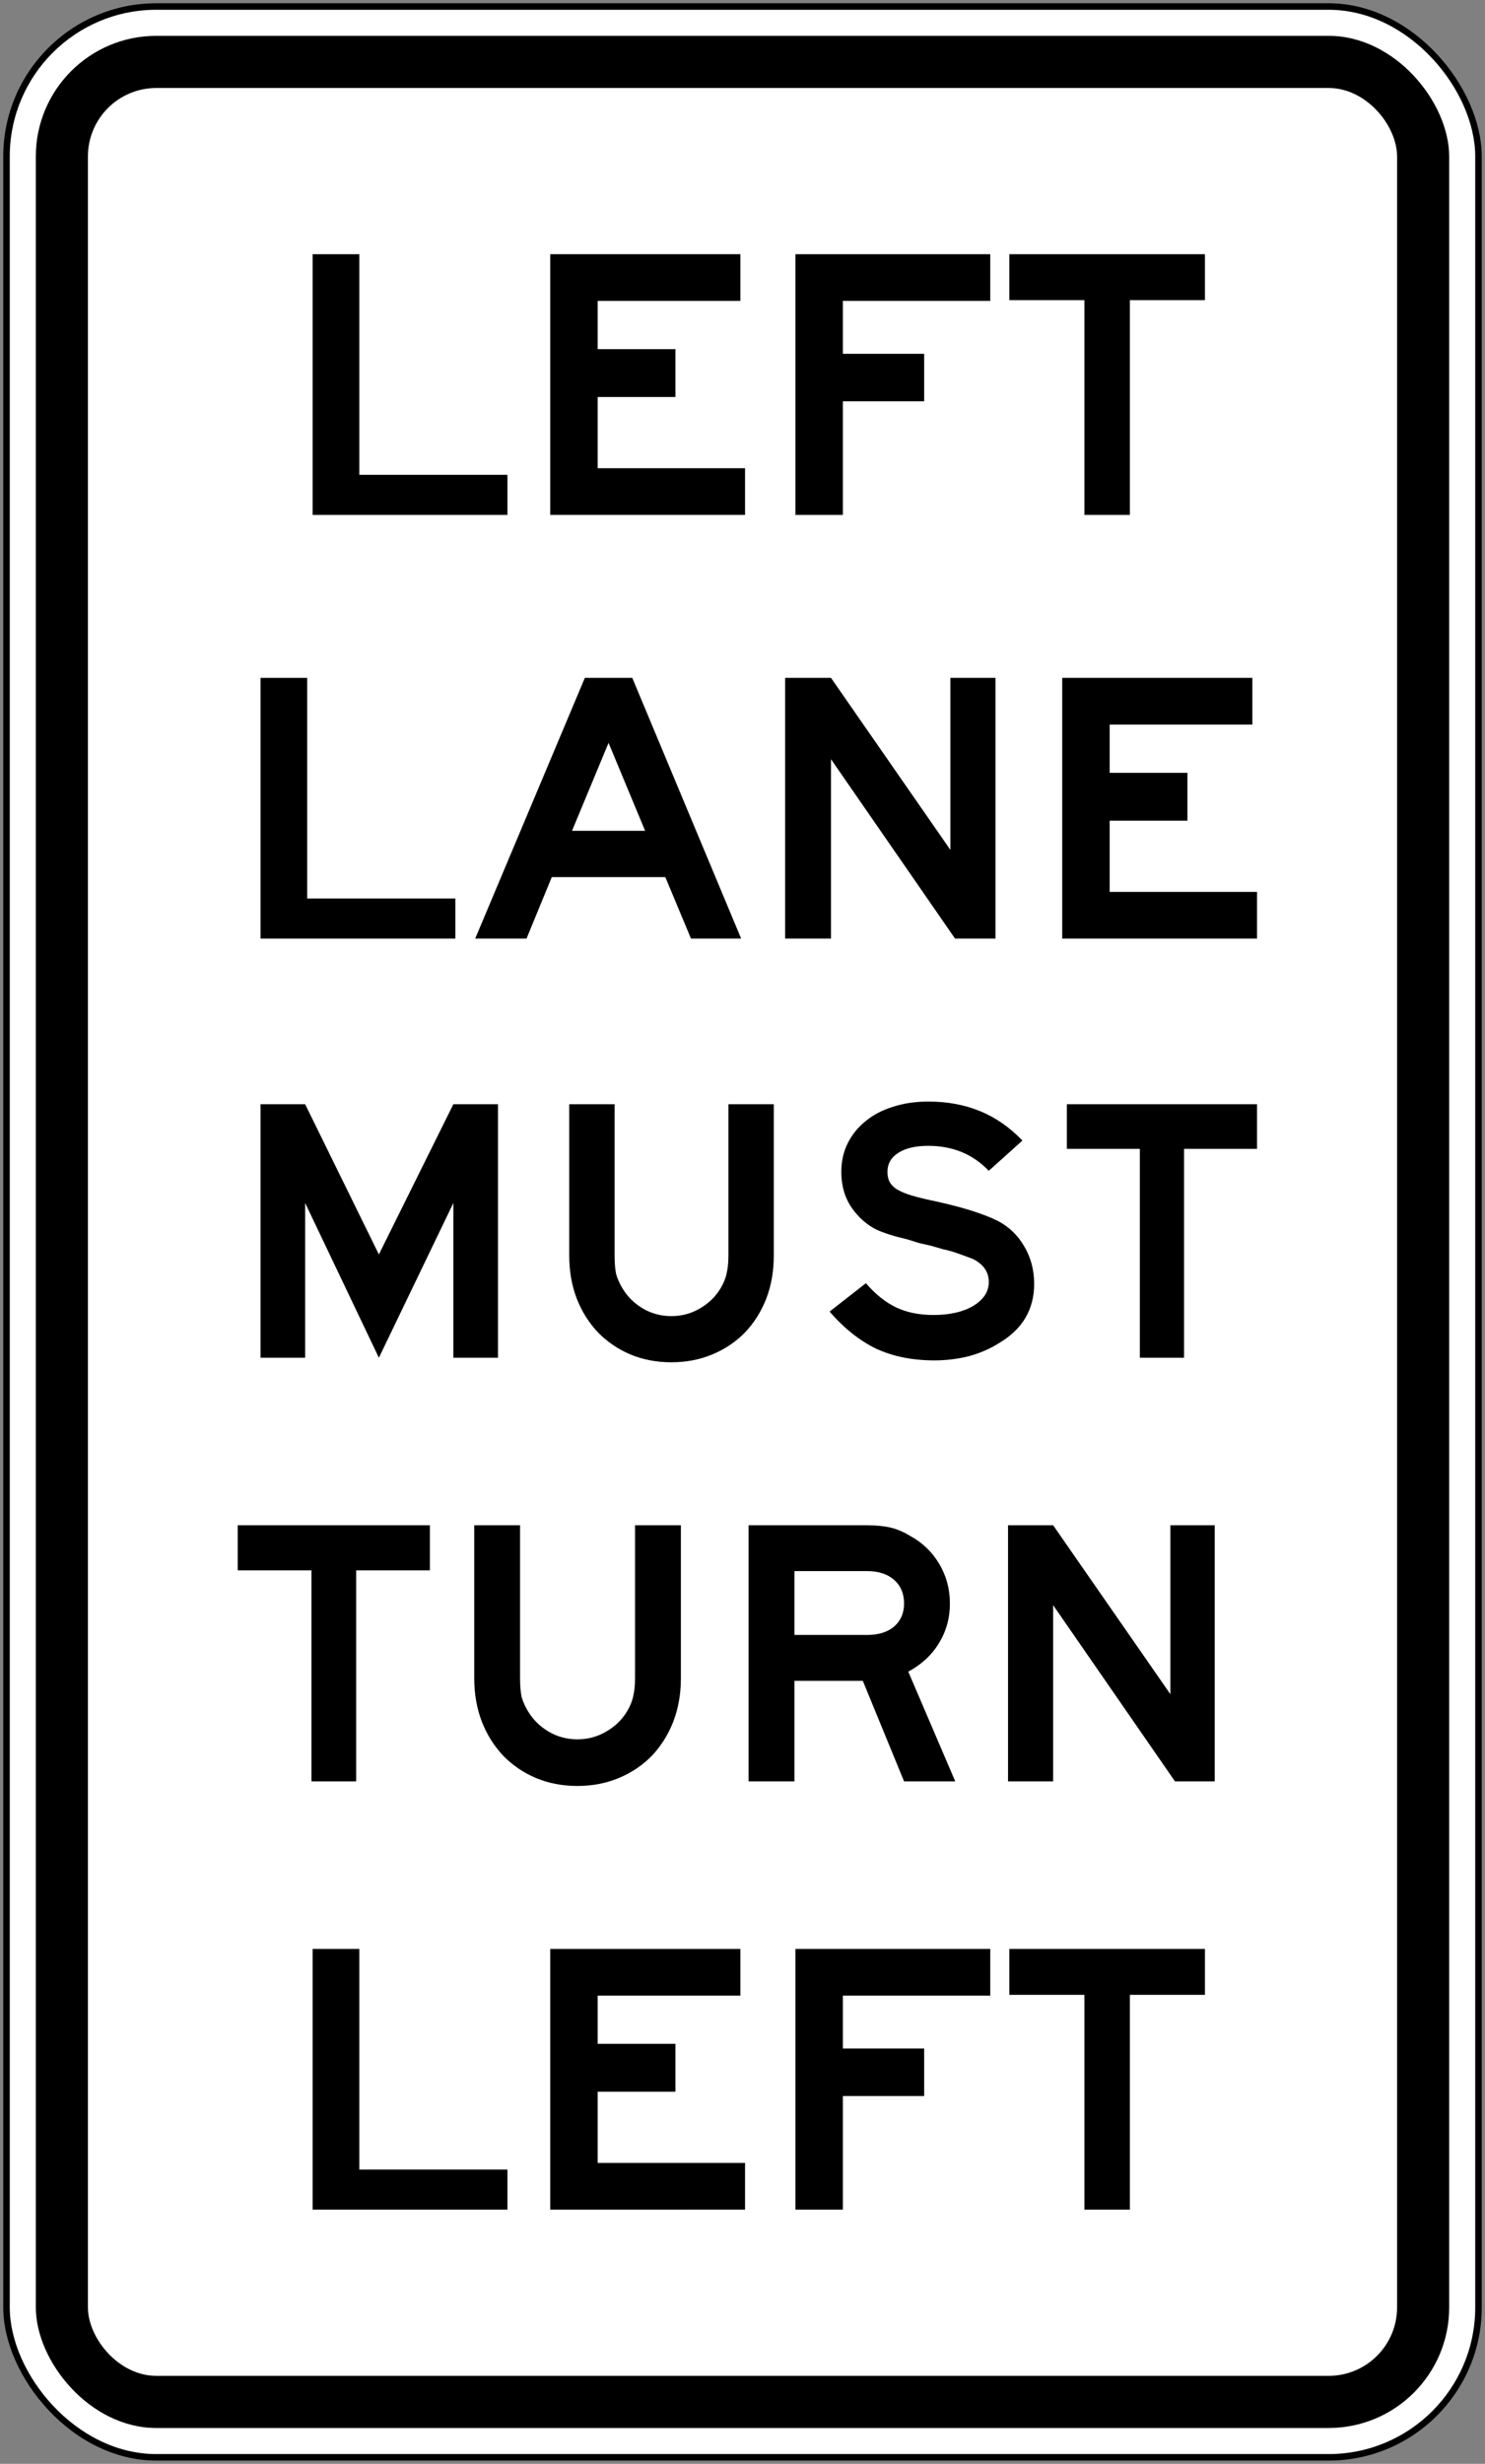
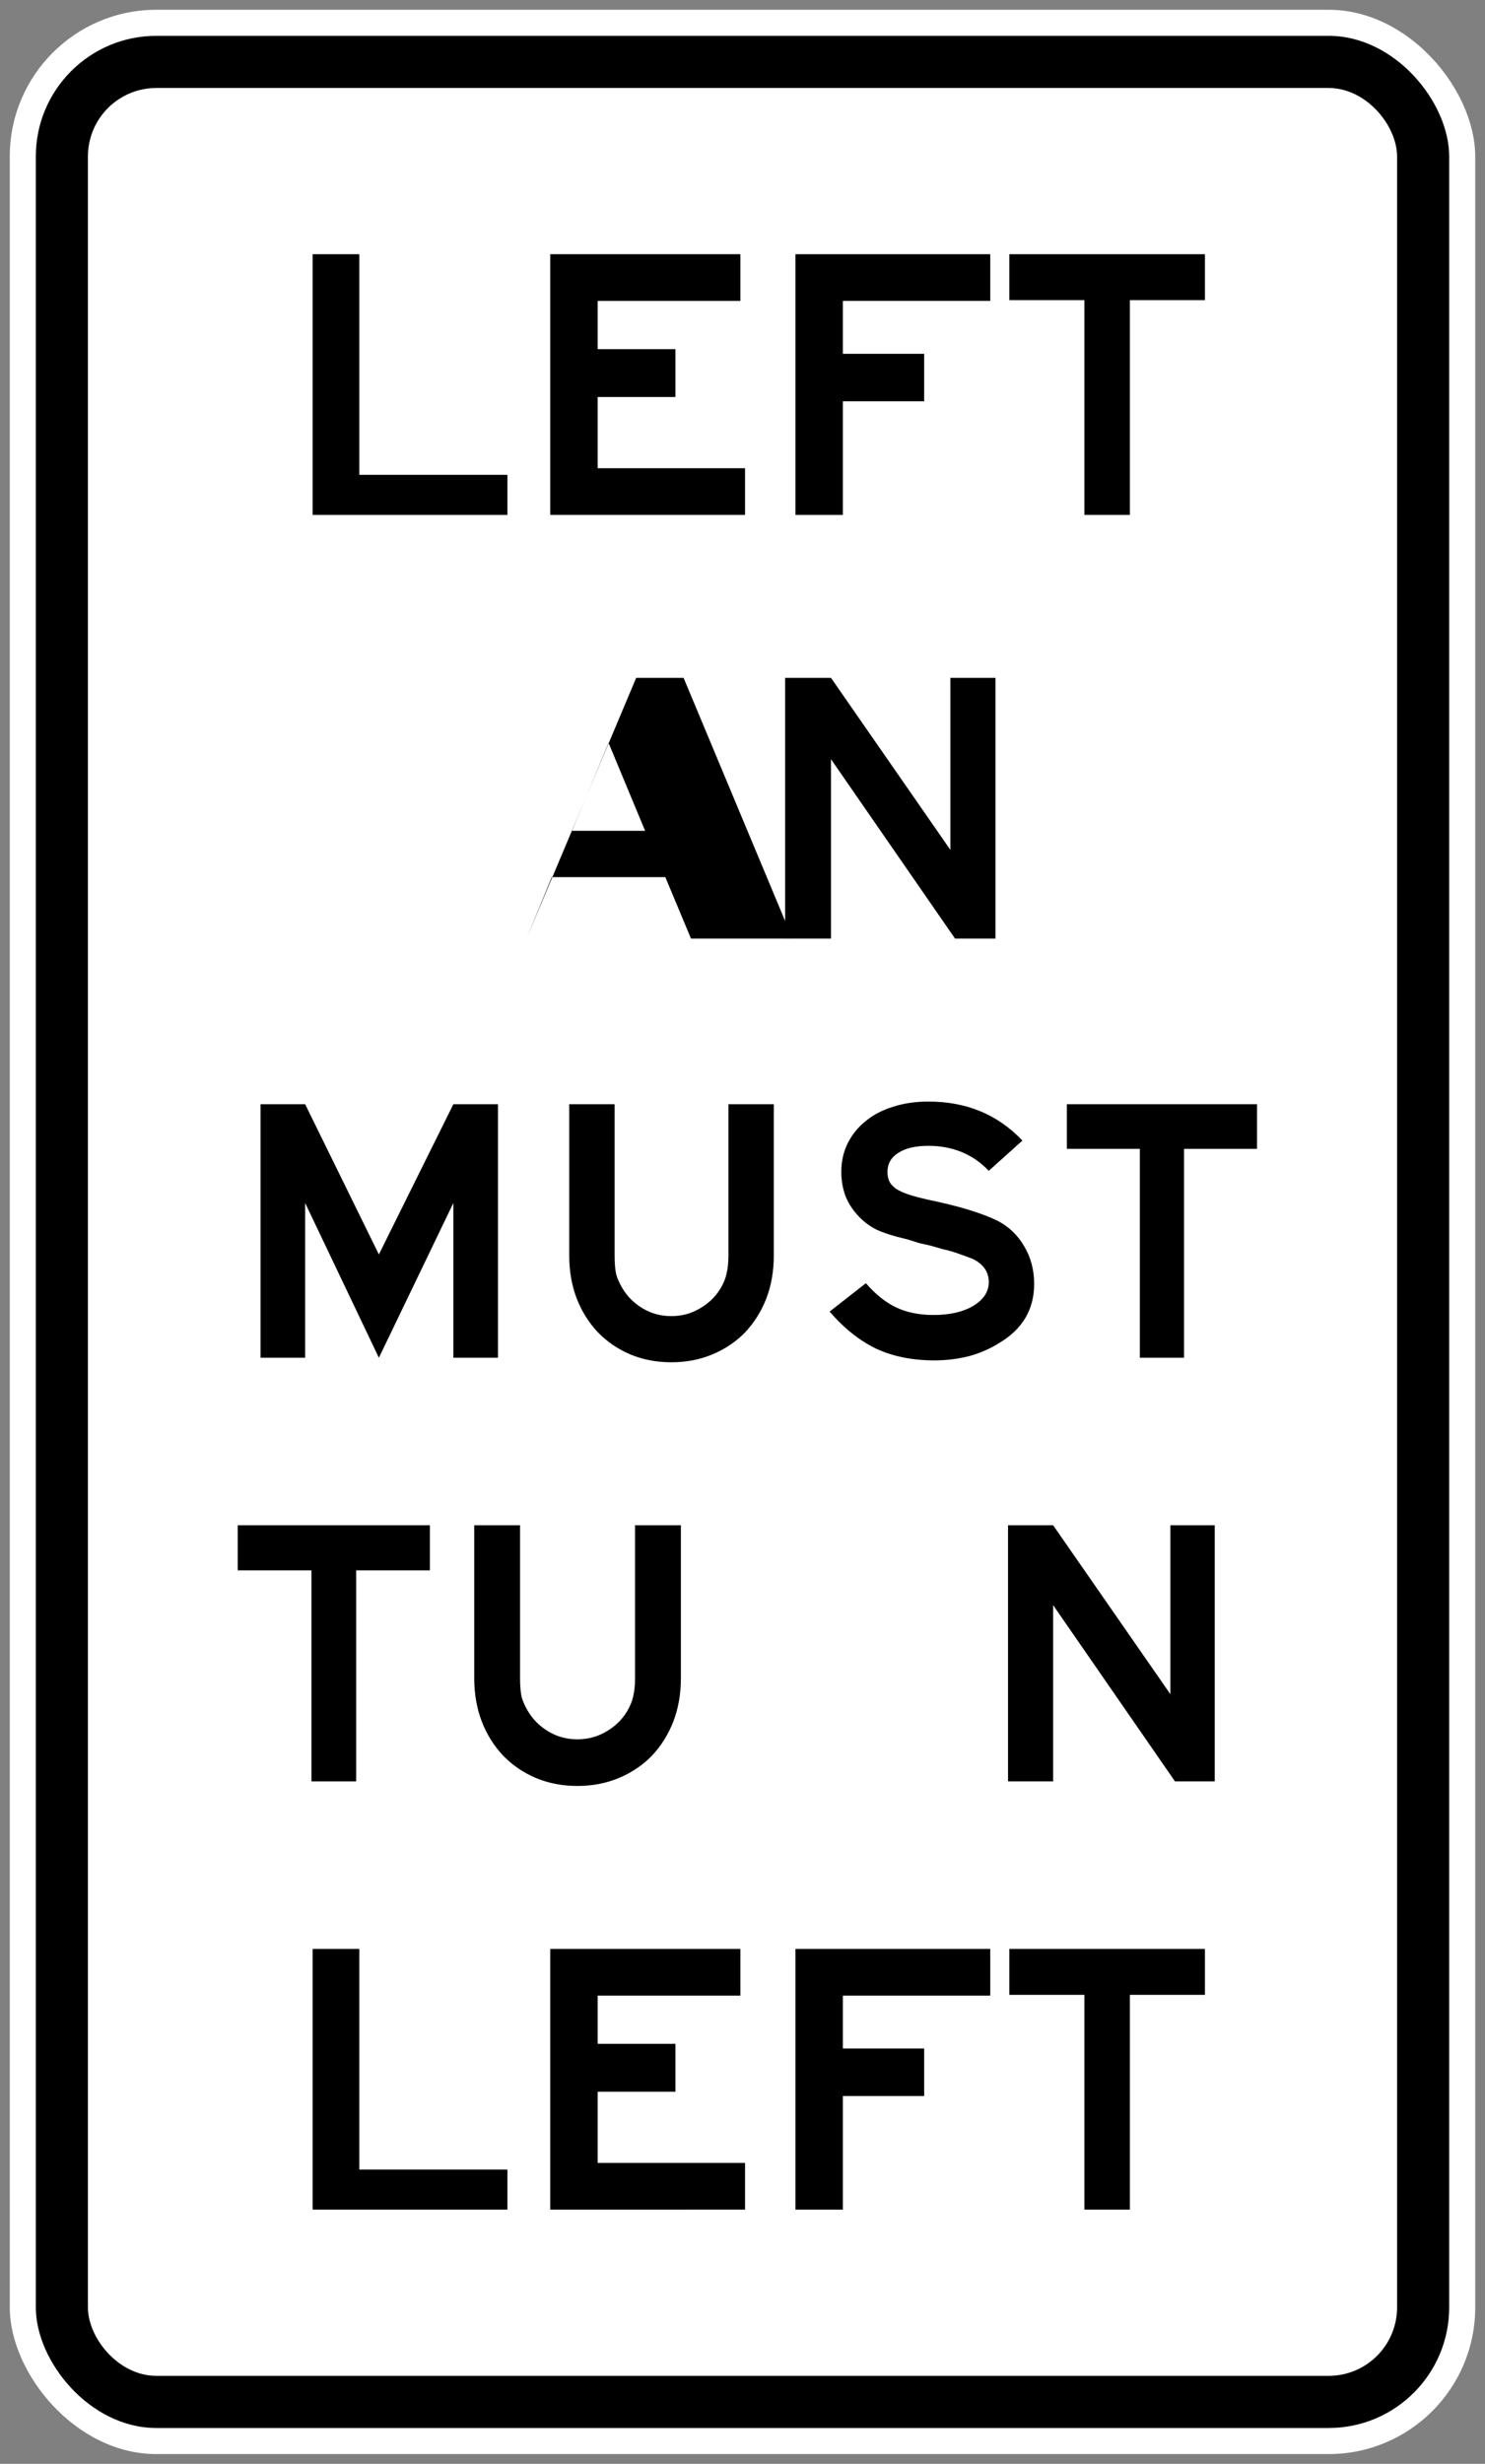
<svg xmlns="http://www.w3.org/2000/svg" xmlns:ns1="http://www.inkscape.org/namespaces/inkscape" xmlns:ns2="http://sodipodi.sourceforge.net/DTD/sodipodi-0.dtd" width="456mm" height="756mm" viewBox="0 0 456 756" version="1.1" id="svg8" ns1:version="0.92.4 (5da689c313, 2019-01-14)" ns2:docname="drawing.svg">
  <rect x="0" y="0" width="456" height="756" fill="#808080" stroke="none" />
  <defs id="defs2" />
  <ns2:namedview id="base" pagecolor="#ffffff" bordercolor="#666666" borderopacity="1.0" ns1:pageopacity="0.0" ns1:pageshadow="2" ns1:zoom="0.24748737" ns1:cx="1345.8992" ns1:cy="1688.5195" ns1:document-units="mm" ns1:current-layer="text889" showgrid="false" ns1:window-width="1920" ns1:window-height="1057" ns1:window-x="-8" ns1:window-y="-8" ns1:window-maximized="1" />
  <g ns1:label="Layer 1" ns1:groupmode="layer" id="layer1" transform="translate(0,459)">
-     <rect style="opacity:1;fill:#000000;fill-opacity:1;fill-rule:nonzero;stroke:none;stroke-width:37.328;stroke-linecap:square;stroke-linejoin:round;stroke-miterlimit:4;stroke-dasharray:none;stroke-dashoffset:0;stroke-opacity:1" id="rect10" width="454" height="754" x="1" y="-458" rx="47" ry="47" />
    <rect y="-456" x="3" height="750" width="450" id="rect12" style="opacity:1;fill:#ffffff;fill-opacity:1;fill-rule:nonzero;stroke:none;stroke-width:37.064;stroke-linecap:square;stroke-linejoin:round;stroke-miterlimit:4;stroke-dasharray:none;stroke-dashoffset:0;stroke-opacity:1" rx="45" ry="45" />
    <rect ry="37" rx="37" y="-448" x="11" height="734" width="434" id="rect14" style="opacity:1;fill:#000000;fill-opacity:1;fill-rule:nonzero;stroke:none;stroke-width:36.009;stroke-linecap:square;stroke-linejoin:round;stroke-miterlimit:4;stroke-dasharray:none;stroke-dashoffset:0;stroke-opacity:1" />
    <rect ry="21" rx="21" style="opacity:1;fill:#ffffff;fill-opacity:1;fill-rule:nonzero;stroke:none;stroke-width:33.892;stroke-linecap:square;stroke-linejoin:round;stroke-miterlimit:4;stroke-dasharray:none;stroke-dashoffset:0;stroke-opacity:1" id="rect16" width="402" height="702" x="27" y="-432" />
    <g aria-label="RIGHT" style="font-style:normal;font-variant:normal;font-weight:normal;font-stretch:normal;font-size:115.274px;line-height:0;font-family:'Roadgeek 2005 Series E';-inkscape-font-specification:'Roadgeek 2005 Series E';letter-spacing:0.982px;word-spacing:0px;fill:#000000;fill-opacity:1;stroke:none;stroke-width:2.882" id="text825" transform="translate(3,-3)">
      <g aria-label="LANE" style="font-style:normal;font-variant:normal;font-weight:normal;font-stretch:normal;font-size:119.403px;line-height:0;font-family:'Roadgeek 2005 Series E';-inkscape-font-specification:'Roadgeek 2005 Series E';letter-spacing:0px;word-spacing:0px;fill:#000000;fill-opacity:1;stroke:none;stroke-width:8.603" id="text840" transform="translate(-763.512,350.762)">
-         <path d="m 840.512,-518.762 v -80 h 14.328 v 67.701 h 45.493 v 12.299 z" style="font-style:normal;font-variant:normal;font-weight:normal;font-stretch:normal;line-height:0;font-family:'Roadgeek 2005 Series E';-inkscape-font-specification:'Roadgeek 2005 Series E';letter-spacing:-0.262px;fill:#000000;stroke:none;stroke-width:8.603" id="path842" ns1:connector-curvature="0" />
-         <path d="m 972.696,-518.762 -7.881,-18.866 h -34.866 l -7.761,18.866 H 906.427 l 33.672,-80 h 14.567 l 33.433,80 z m -25.313,-60.06 -11.224,26.985 h 22.448 z" style="font-style:normal;font-variant:normal;font-weight:normal;font-stretch:normal;line-height:0;font-family:'Roadgeek 2005 Series E';-inkscape-font-specification:'Roadgeek 2005 Series E';letter-spacing:-0.262px;fill:#000000;stroke:none;stroke-width:8.603" id="path844" ns1:connector-curvature="0" />
+         <path d="m 972.696,-518.762 -7.881,-18.866 h -34.866 l -7.761,18.866 l 33.672,-80 h 14.567 l 33.433,80 z m -25.313,-60.06 -11.224,26.985 h 22.448 z" style="font-style:normal;font-variant:normal;font-weight:normal;font-stretch:normal;line-height:0;font-family:'Roadgeek 2005 Series E';-inkscape-font-specification:'Roadgeek 2005 Series E';letter-spacing:-0.262px;fill:#000000;stroke:none;stroke-width:8.603" id="path844" ns1:connector-curvature="0" />
        <path d="m 1053.781,-518.762 -38.09,-55.045 v 55.045 h -14.09 v -80 h 14.09 l 36.657,52.776 v -52.776 h 13.851 v 80 z" style="font-style:normal;font-variant:normal;font-weight:normal;font-stretch:normal;line-height:0;font-family:'Roadgeek 2005 Series E';-inkscape-font-specification:'Roadgeek 2005 Series E';letter-spacing:-0.262px;fill:#000000;stroke:none;stroke-width:8.603" id="path846" ns1:connector-curvature="0" />
-         <path d="m 1086.691,-518.762 v -80 h 58.388 v 14.328 h -43.821 v 14.806 h 23.881 v 14.687 h -23.881 v 21.851 h 45.254 v 14.328 z" style="font-style:normal;font-variant:normal;font-weight:normal;font-stretch:normal;line-height:0;font-family:'Roadgeek 2005 Series E';-inkscape-font-specification:'Roadgeek 2005 Series E';letter-spacing:-0.262px;fill:#000000;stroke:none;stroke-width:8.603" id="path848" ns1:connector-curvature="0" />
        <g aria-label="MUST" style="font-style:normal;font-variant:normal;font-weight:normal;font-stretch:normal;font-size:116.11px;line-height:0;font-family:'Roadgeek 2005 Series E';-inkscape-font-specification:'Roadgeek 2005 Series E';letter-spacing:0px;word-spacing:0px;fill:#000000;fill-opacity:1;stroke:none;stroke-width:24.971" id="text853" transform="translate(-18.899,-105.833)">
          <path d="m 918.627,-284.322 v -47.489 l -22.874,47.489 -22.642,-47.489 v 47.489 h -13.701 v -77.794 h 13.701 l 22.642,46.096 22.874,-46.096 h 13.701 v 77.794 z" style="font-style:normal;font-variant:normal;font-weight:normal;font-stretch:normal;line-height:0;font-family:'Roadgeek 2005 Series E';-inkscape-font-specification:'Roadgeek 2005 Series E';letter-spacing:1.59px;fill:#000000;stroke:none;stroke-width:24.971" id="path855" ns1:connector-curvature="0" />
          <path d="m 1017.022,-315.672 q 0,7.199 -2.322,13.237 -2.322,5.922 -6.502,10.334 -4.18,4.296 -9.986,6.734 -5.806,2.438 -12.656,2.438 -6.851,0 -12.656,-2.438 -5.689,-2.438 -9.869,-6.734 -4.18,-4.412 -6.502,-10.334 -2.322,-6.038 -2.322,-13.237 v -46.444 h 13.933 v 46.444 q 0,3.483 0.464,5.689 0.581,2.09 1.974,4.412 2.322,3.832 6.27,6.154 3.948,2.322 8.708,2.322 4.761,0 8.708,-2.322 4.064,-2.322 6.386,-6.154 1.393,-2.322 1.858,-4.528 0.581,-2.322 0.581,-5.573 v -46.444 h 13.933 z" style="font-style:normal;font-variant:normal;font-weight:normal;font-stretch:normal;line-height:0;font-family:'Roadgeek 2005 Series E';-inkscape-font-specification:'Roadgeek 2005 Series E';letter-spacing:1.59px;fill:#000000;stroke:none;stroke-width:24.971" id="path857" ns1:connector-curvature="0" />
          <path d="m 1096.969,-306.963 q 0,11.843 -10.914,18.229 -4.064,2.554 -9.173,3.948 -5.109,1.277 -10.566,1.277 -10.102,0 -17.881,-3.599 -7.663,-3.716 -14.282,-11.379 l 11.147,-8.708 q 4.412,5.109 9.289,7.431 4.877,2.322 11.495,2.322 7.431,0 12.192,-2.787 4.761,-2.903 4.761,-7.315 0,-4.644 -4.877,-7.083 -2.09,-0.813 -4.412,-1.626 -2.206,-0.813 -4.877,-1.393 l -3.599,-1.045 -3.599,-0.813 -3.716,-1.161 q -6.038,-1.393 -9.521,-3.019 -3.367,-1.742 -5.806,-4.528 -2.438,-2.671 -3.716,-6.038 -1.161,-3.367 -1.161,-7.083 0,-4.877 1.974,-8.824 1.974,-3.948 5.457,-6.734 3.483,-2.903 8.36,-4.412 4.993,-1.626 10.914,-1.626 8.708,0 15.791,2.903 7.199,2.903 13.12,9.057 l -10.334,9.289 q -7.315,-7.663 -18.578,-7.663 -5.922,0 -9.289,2.206 -3.251,2.09 -3.251,5.806 0,1.626 0.581,2.903 0.581,1.161 1.974,2.206 1.393,0.929 3.716,1.742 2.438,0.813 6.038,1.626 7.779,1.626 13.004,3.251 5.225,1.626 8.476,3.251 5.225,2.671 8.244,7.896 3.019,5.109 3.019,11.495 z" style="font-style:normal;font-variant:normal;font-weight:normal;font-stretch:normal;line-height:0;font-family:'Roadgeek 2005 Series E';-inkscape-font-specification:'Roadgeek 2005 Series E';letter-spacing:1.59px;fill:#000000;stroke:none;stroke-width:24.971" id="path859" ns1:connector-curvature="0" />
          <path d="m 1143.002,-348.415 v 64.093 h -13.585 v -64.093 h -22.409 v -13.701 h 58.403 v 13.701 z" style="font-style:normal;font-variant:normal;font-weight:normal;font-stretch:normal;line-height:0;font-family:'Roadgeek 2005 Series E';-inkscape-font-specification:'Roadgeek 2005 Series E';letter-spacing:1.59px;fill:#000000;stroke:none;stroke-width:24.971" id="path861" ns1:connector-curvature="0" />
        </g>
        <g aria-label="TURN" style="font-style:normal;font-variant:normal;font-weight:normal;font-stretch:normal;font-size:117.302px;line-height:0;font-family:'Roadgeek 2005 Series E';-inkscape-font-specification:'Roadgeek 2005 Series E';letter-spacing:0px;word-spacing:0px;fill:#000000;fill-opacity:1;stroke:none;stroke-width:25.227" id="text866">
          <path d="m 869.876,-324.92 v 64.751 h -13.724 v -64.751 H 833.512 v -13.842 h 59.003 v 13.842 z" style="font-style:normal;font-variant:normal;font-weight:normal;font-stretch:normal;line-height:0;font-family:'Roadgeek 2005 Series E';-inkscape-font-specification:'Roadgeek 2005 Series E';letter-spacing:0.397px;fill:#000000;stroke:none;stroke-width:25.227" id="path868" ns1:connector-curvature="0" />
          <path d="m 969.595,-291.841 q 0,7.273 -2.346,13.372 -2.346,5.982 -6.569,10.44 -4.223,4.34 -10.088,6.804 -5.865,2.463 -12.786,2.463 -6.921,0 -12.786,-2.463 -5.748,-2.463 -9.971,-6.804 -4.223,-4.457 -6.569,-10.44 -2.346,-6.1 -2.346,-13.372 v -46.921 h 14.076 v 46.921 q 0,3.519 0.469,5.748 0.587,2.111 1.994,4.457 2.346,3.871 6.334,6.217 3.988,2.346 8.798,2.346 4.809,0 8.798,-2.346 4.106,-2.346 6.452,-6.217 1.408,-2.346 1.877,-4.575 0.587,-2.346 0.587,-5.63 v -46.921 h 14.076 z" style="font-style:normal;font-variant:normal;font-weight:normal;font-stretch:normal;line-height:0;font-family:'Roadgeek 2005 Series E';-inkscape-font-specification:'Roadgeek 2005 Series E';letter-spacing:0.397px;fill:#000000;stroke:none;stroke-width:25.227" id="path870" ns1:connector-curvature="0" />
-           <path d="m 1038.126,-260.17 -12.669,-30.85 h -20.997 v 30.85 h -14.076 v -78.592 h 36.129 q 4.34,0 7.39,0.704 3.05,0.704 6.1,2.581 5.63,3.05 8.915,8.563 3.284,5.513 3.284,12.199 0,6.686 -3.402,12.199 -3.284,5.396 -9.384,8.68 l 14.428,33.666 z m 0,-54.545 q 0,-4.575 -3.05,-7.273 -3.05,-2.698 -8.329,-2.698 h -22.287 v 19.589 h 22.287 q 5.279,0 8.329,-2.581 3.05,-2.698 3.05,-7.038 z" style="font-style:normal;font-variant:normal;font-weight:normal;font-stretch:normal;line-height:0;font-family:'Roadgeek 2005 Series E';-inkscape-font-specification:'Roadgeek 2005 Series E';letter-spacing:0.397px;fill:#000000;stroke:none;stroke-width:25.227" id="path872" ns1:connector-curvature="0" />
          <path d="m 1121.312,-260.17 -37.419,-54.076 v 54.076 h -13.842 v -78.592 h 13.842 l 36.012,51.848 v -51.848 h 13.607 v 78.592 z" style="font-style:normal;font-variant:normal;font-weight:normal;font-stretch:normal;line-height:0;font-family:'Roadgeek 2005 Series E';-inkscape-font-specification:'Roadgeek 2005 Series E';letter-spacing:0.397px;fill:#000000;stroke:none;stroke-width:25.227" id="path874" ns1:connector-curvature="0" />
        </g>
      </g>
    </g>
    <g aria-label="LEFT" style="font-style:normal;font-variant:normal;font-weight:normal;font-stretch:normal;font-size:119.403px;line-height:0;font-family:'Roadgeek 2005 Series E';-inkscape-font-specification:'Roadgeek 2005 Series E';letter-spacing:-0.497px;word-spacing:0px;fill:#000000;fill-opacity:1;stroke:none;stroke-width:2.985" id="text889" transform="translate(472.533,229.687)">
      <path d="m -376.533,-10.687 v -80 h 14.328 v 67.701 h 45.493 v 12.299 z" style="font-style:normal;font-variant:normal;font-weight:normal;font-stretch:normal;line-height:0;font-family:'Roadgeek 2005 Series E';-inkscape-font-specification:'Roadgeek 2005 Series E';letter-spacing:-0.497px;fill:#000000;stroke:none;stroke-width:2.985" id="path891" ns1:connector-curvature="0" />
      <path d="m -303.569,-10.687 v -80 h 58.388 v 14.328 h -43.821 v 14.806 h 23.881 v 14.687 h -23.881 v 21.851 h 45.254 v 14.328 z" style="font-style:normal;font-variant:normal;font-weight:normal;font-stretch:normal;line-height:0;font-family:'Roadgeek 2005 Series E';-inkscape-font-specification:'Roadgeek 2005 Series E';letter-spacing:-0.497px;fill:#000000;stroke:none;stroke-width:2.985" id="path893" ns1:connector-curvature="0" />
      <path d="m -213.706,-76.359 v 16.239 h 24.955 v 14.567 h -24.955 v 34.866 h -14.567 v -80 h 59.821 v 14.328 z" style="font-style:normal;font-variant:normal;font-weight:normal;font-stretch:normal;line-height:0;font-family:'Roadgeek 2005 Series E';-inkscape-font-specification:'Roadgeek 2005 Series E';letter-spacing:-0.497px;fill:#000000;stroke:none;stroke-width:2.985" id="path895" ns1:connector-curvature="0" />
      <path d="m -125.578,-76.598 v 65.91 h -13.97 v -65.91 h -23.045 v -14.09 h 60.06 v 14.09 z" style="font-style:normal;font-variant:normal;font-weight:normal;font-stretch:normal;line-height:0;font-family:'Roadgeek 2005 Series E';-inkscape-font-specification:'Roadgeek 2005 Series E';letter-spacing:-0.497px;fill:#000000;stroke:none;stroke-width:2.985" id="path897" ns1:connector-curvature="0" />
      <path ns1:connector-curvature="0" id="path926" style="font-style:normal;font-variant:normal;font-weight:normal;font-stretch:normal;line-height:0;font-family:'Roadgeek 2005 Series E';-inkscape-font-specification:'Roadgeek 2005 Series E';letter-spacing:-0.497px;fill:#000000;stroke:none;stroke-width:2.985" d="m -376.533,-530.687 v -80 h 14.328 v 67.701 h 45.493 v 12.299 z" />
      <path ns1:connector-curvature="0" id="path928" style="font-style:normal;font-variant:normal;font-weight:normal;font-stretch:normal;line-height:0;font-family:'Roadgeek 2005 Series E';-inkscape-font-specification:'Roadgeek 2005 Series E';letter-spacing:-0.497px;fill:#000000;stroke:none;stroke-width:2.985" d="m -303.569,-530.687 v -80 h 58.388 v 14.328 h -43.821 v 14.806 h 23.881 v 14.687 h -23.881 v 21.851 h 45.254 v 14.328 z" />
      <path ns1:connector-curvature="0" id="path930" style="font-style:normal;font-variant:normal;font-weight:normal;font-stretch:normal;line-height:0;font-family:'Roadgeek 2005 Series E';-inkscape-font-specification:'Roadgeek 2005 Series E';letter-spacing:-0.497px;fill:#000000;stroke:none;stroke-width:2.985" d="m -213.706,-596.359 v 16.239 h 24.955 v 14.567 h -24.955 v 34.866 h -14.567 v -80 h 59.821 v 14.328 z" />
      <path ns1:connector-curvature="0" id="path932" style="font-style:normal;font-variant:normal;font-weight:normal;font-stretch:normal;line-height:0;font-family:'Roadgeek 2005 Series E';-inkscape-font-specification:'Roadgeek 2005 Series E';letter-spacing:-0.497px;fill:#000000;stroke:none;stroke-width:2.985" d="m -125.578,-596.598 v 65.91 h -13.97 v -65.91 h -23.045 v -14.09 h 60.06 v 14.09 z" />
    </g>
  </g>
</svg>